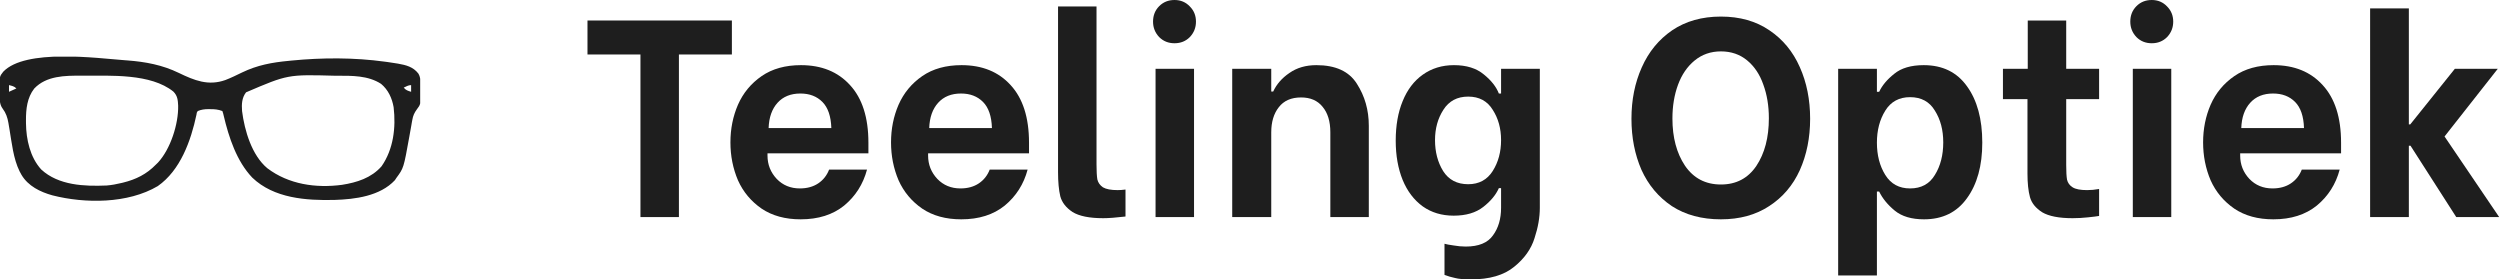
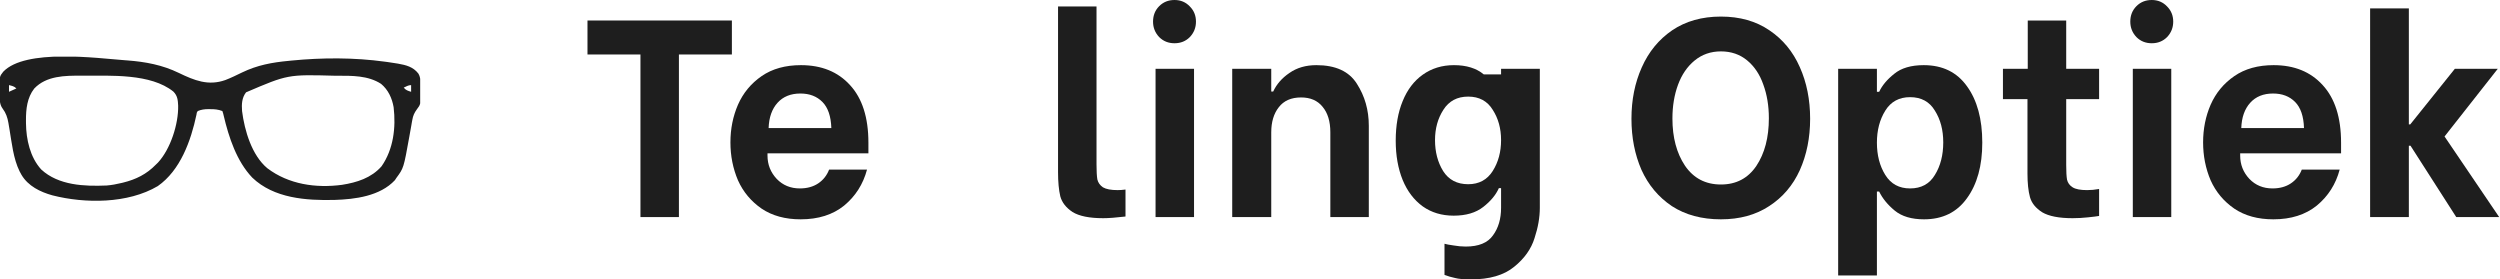
<svg xmlns="http://www.w3.org/2000/svg" width="170" height="19" viewBox="0 0 170 19" fill="none">
  <path d="M49.768 3.705H46.166V14.761H43.551V3.705H39.949V1.394H49.768V3.705Z" fill="#1E1E1E" />
  <path d="M54.446 14.914C53.397 14.914 52.512 14.672 51.792 14.188C51.072 13.691 50.535 13.049 50.181 12.259C49.84 11.457 49.669 10.598 49.669 9.681C49.669 8.765 49.84 7.912 50.181 7.123C50.535 6.321 51.072 5.671 51.792 5.175C52.512 4.678 53.403 4.43 54.465 4.43C55.867 4.43 56.979 4.882 57.801 5.786C58.635 6.69 59.052 7.995 59.052 9.7V10.426H52.19V10.579C52.19 11.19 52.398 11.718 52.816 12.164C53.233 12.597 53.757 12.813 54.389 12.813C54.882 12.813 55.298 12.698 55.64 12.469C55.981 12.24 56.227 11.928 56.379 11.534H58.957C58.691 12.527 58.173 13.341 57.403 13.978C56.632 14.602 55.646 14.914 54.446 14.914ZM56.531 8.708C56.505 7.906 56.303 7.314 55.924 6.932C55.545 6.55 55.046 6.359 54.427 6.359C53.77 6.359 53.251 6.569 52.872 6.989C52.493 7.409 52.291 7.982 52.266 8.708H56.531Z" fill="#1E1E1E" />
-   <path d="M65.367 14.914C64.318 14.914 63.433 14.672 62.713 14.188C61.993 13.691 61.456 13.049 61.102 12.259C60.761 11.457 60.59 10.598 60.59 9.681C60.59 8.765 60.761 7.912 61.102 7.123C61.456 6.321 61.993 5.671 62.713 5.175C63.433 4.678 64.324 4.43 65.386 4.43C66.788 4.43 67.9 4.882 68.722 5.786C69.556 6.69 69.973 7.995 69.973 9.7V10.426H63.111V10.579C63.111 11.19 63.32 11.718 63.737 12.164C64.154 12.597 64.678 12.813 65.31 12.813C65.803 12.813 66.22 12.698 66.561 12.469C66.902 12.24 67.148 11.928 67.3 11.534H69.878C69.613 12.527 69.094 13.341 68.324 13.978C67.553 14.602 66.567 14.914 65.367 14.914ZM67.452 8.708C67.427 7.906 67.224 7.314 66.845 6.932C66.466 6.55 65.967 6.359 65.348 6.359C64.691 6.359 64.173 6.569 63.794 6.989C63.414 7.409 63.212 7.982 63.187 8.708H67.452Z" fill="#1E1E1E" />
  <path d="M75.018 14.837C74.083 14.837 73.388 14.697 72.933 14.417C72.491 14.124 72.213 13.768 72.099 13.348C71.998 12.915 71.947 12.367 71.947 11.706V0.439H74.563V11.171C74.563 11.629 74.582 11.973 74.62 12.202C74.67 12.418 74.797 12.597 74.999 12.737C75.214 12.864 75.549 12.928 76.004 12.928C76.155 12.928 76.332 12.915 76.534 12.889V14.723C75.89 14.799 75.384 14.837 75.018 14.837Z" fill="#1E1E1E" />
  <path d="M78.578 4.678H81.194V14.761H78.578V4.678ZM79.867 2.941C79.45 2.941 79.103 2.801 78.824 2.521C78.546 2.228 78.407 1.878 78.407 1.47C78.407 1.05 78.546 0.7 78.824 0.42C79.103 0.14 79.45 0 79.867 0C80.284 0 80.632 0.146 80.909 0.439C81.188 0.719 81.326 1.063 81.326 1.47C81.326 1.878 81.188 2.228 80.909 2.521C80.632 2.801 80.284 2.941 79.867 2.941Z" fill="#1E1E1E" />
  <path d="M83.791 4.678H86.445V6.225H86.577C86.805 5.729 87.171 5.309 87.677 4.965C88.182 4.608 88.795 4.43 89.515 4.43C90.817 4.43 91.733 4.85 92.264 5.69C92.807 6.531 93.079 7.485 93.079 8.555V14.761H90.463V8.994C90.463 8.256 90.286 7.676 89.932 7.256C89.591 6.836 89.105 6.626 88.473 6.626C87.803 6.626 87.297 6.849 86.956 7.294C86.615 7.727 86.445 8.294 86.445 8.994V14.761H83.791V4.678Z" fill="#1E1E1E" />
-   <path d="M100.007 19C99.54 19 99.186 18.968 98.946 18.904C98.706 18.854 98.466 18.784 98.226 18.695V16.575C98.352 16.613 98.554 16.651 98.832 16.689C99.123 16.74 99.401 16.766 99.666 16.766C100.551 16.766 101.17 16.511 101.524 16.002C101.89 15.505 102.073 14.882 102.073 14.131V12.794H101.922C101.72 13.252 101.366 13.679 100.86 14.073C100.355 14.468 99.685 14.665 98.851 14.665C98.042 14.665 97.341 14.455 96.747 14.035C96.153 13.602 95.698 13.004 95.382 12.24C95.067 11.464 94.909 10.572 94.909 9.567C94.909 8.536 95.067 7.638 95.382 6.874C95.698 6.098 96.153 5.5 96.747 5.079C97.354 4.647 98.061 4.43 98.87 4.43C99.717 4.43 100.393 4.64 100.898 5.06C101.404 5.468 101.745 5.901 101.922 6.359H102.073V4.678H104.708V14.131C104.708 14.78 104.588 15.467 104.348 16.193C104.121 16.931 103.659 17.581 102.964 18.141C102.269 18.714 101.284 19 100.007 19ZM99.837 12.527C100.57 12.527 101.126 12.227 101.505 11.629C101.884 11.031 102.073 10.331 102.073 9.529C102.073 8.739 101.884 8.052 101.505 7.466C101.138 6.868 100.582 6.569 99.837 6.569C99.091 6.569 98.529 6.868 98.15 7.466C97.771 8.052 97.581 8.739 97.581 9.529C97.581 10.331 97.764 11.031 98.131 11.629C98.51 12.227 99.079 12.527 99.837 12.527Z" fill="#1E1E1E" />
+   <path d="M100.007 19C99.54 19 99.186 18.968 98.946 18.904C98.706 18.854 98.466 18.784 98.226 18.695V16.575C98.352 16.613 98.554 16.651 98.832 16.689C99.123 16.74 99.401 16.766 99.666 16.766C100.551 16.766 101.17 16.511 101.524 16.002C101.89 15.505 102.073 14.882 102.073 14.131V12.794H101.922C101.72 13.252 101.366 13.679 100.86 14.073C100.355 14.468 99.685 14.665 98.851 14.665C98.042 14.665 97.341 14.455 96.747 14.035C96.153 13.602 95.698 13.004 95.382 12.24C95.067 11.464 94.909 10.572 94.909 9.567C94.909 8.536 95.067 7.638 95.382 6.874C95.698 6.098 96.153 5.5 96.747 5.079C97.354 4.647 98.061 4.43 98.87 4.43C99.717 4.43 100.393 4.64 100.898 5.06H102.073V4.678H104.708V14.131C104.708 14.78 104.588 15.467 104.348 16.193C104.121 16.931 103.659 17.581 102.964 18.141C102.269 18.714 101.284 19 100.007 19ZM99.837 12.527C100.57 12.527 101.126 12.227 101.505 11.629C101.884 11.031 102.073 10.331 102.073 9.529C102.073 8.739 101.884 8.052 101.505 7.466C101.138 6.868 100.582 6.569 99.837 6.569C99.091 6.569 98.529 6.868 98.15 7.466C97.771 8.052 97.581 8.739 97.581 9.529C97.581 10.331 97.764 11.031 98.131 11.629C98.51 12.227 99.079 12.527 99.837 12.527Z" fill="#1E1E1E" />
  <path d="M117.023 14.914C115.722 14.914 114.61 14.614 113.687 14.016C112.777 13.405 112.089 12.584 111.621 11.553C111.166 10.509 110.939 9.35 110.939 8.077C110.939 6.792 111.172 5.627 111.64 4.583C112.107 3.526 112.796 2.686 113.706 2.062C114.628 1.439 115.734 1.127 117.023 1.127C118.312 1.127 119.411 1.439 120.321 2.062C121.231 2.673 121.92 3.507 122.387 4.564C122.855 5.608 123.089 6.779 123.089 8.077C123.089 9.363 122.855 10.528 122.387 11.572C121.92 12.603 121.225 13.418 120.302 14.016C119.392 14.614 118.299 14.914 117.023 14.914ZM117.023 12.546C118.059 12.546 118.862 12.126 119.43 11.285C119.999 10.432 120.283 9.35 120.283 8.039C120.283 7.199 120.157 6.435 119.904 5.748C119.664 5.06 119.298 4.513 118.805 4.106C118.312 3.698 117.718 3.494 117.023 3.494C116.328 3.494 115.728 3.705 115.222 4.125C114.73 4.532 114.357 5.079 114.104 5.767C113.851 6.454 113.725 7.218 113.725 8.058C113.725 9.344 114.009 10.413 114.578 11.266C115.159 12.119 115.974 12.546 117.023 12.546Z" fill="#1E1E1E" />
  <path d="M130.833 14.914C129.987 14.914 129.323 14.716 128.843 14.322C128.363 13.927 128.009 13.494 127.782 13.023H127.63V18.733H124.995V4.678H127.63V6.244H127.782C127.984 5.811 128.325 5.404 128.805 5.022C129.285 4.627 129.955 4.43 130.814 4.43C132.091 4.43 133.07 4.908 133.752 5.862C134.447 6.817 134.795 8.096 134.795 9.7C134.795 11.266 134.447 12.527 133.752 13.481C133.07 14.436 132.097 14.914 130.833 14.914ZM129.885 12.813C130.644 12.813 131.206 12.508 131.572 11.896C131.952 11.285 132.141 10.547 132.141 9.681C132.141 8.841 131.952 8.122 131.572 7.524C131.206 6.913 130.644 6.607 129.885 6.607C129.14 6.607 128.578 6.913 128.199 7.524C127.819 8.135 127.63 8.86 127.63 9.7C127.63 10.553 127.819 11.285 128.199 11.896C128.578 12.508 129.14 12.813 129.885 12.813Z" fill="#1E1E1E" />
  <path d="M140.502 6.741V11.228C140.502 11.674 140.521 12.005 140.559 12.221C140.61 12.438 140.736 12.609 140.938 12.737C141.14 12.864 141.469 12.928 141.924 12.928C142.189 12.928 142.461 12.902 142.739 12.851V14.684C142.6 14.71 142.347 14.742 141.981 14.78C141.627 14.818 141.279 14.837 140.938 14.837C140.016 14.837 139.327 14.704 138.872 14.436C138.43 14.156 138.152 13.812 138.038 13.405C137.924 12.985 137.868 12.45 137.868 11.801V6.741H136.2V4.678H137.887V1.394H140.502V4.678H142.739V6.741H140.502Z" fill="#1E1E1E" />
  <path d="M145.031 4.678H147.646V14.761H145.031V4.678ZM146.32 2.941C145.903 2.941 145.555 2.801 145.277 2.521C144.999 2.228 144.86 1.878 144.86 1.47C144.86 1.05 144.999 0.7 145.277 0.42C145.555 0.14 145.903 0 146.32 0C146.737 0 147.084 0.146 147.362 0.439C147.64 0.719 147.779 1.063 147.779 1.47C147.779 1.878 147.64 2.228 147.362 2.521C147.084 2.801 146.737 2.941 146.32 2.941Z" fill="#1E1E1E" />
  <path d="M154.587 14.914C153.538 14.914 152.654 14.672 151.934 14.188C151.213 13.691 150.676 13.049 150.322 12.259C149.981 11.457 149.811 10.598 149.811 9.681C149.811 8.765 149.981 7.912 150.322 7.123C150.676 6.321 151.213 5.671 151.934 5.175C152.654 4.678 153.545 4.43 154.606 4.43C156.009 4.43 157.121 4.882 157.942 5.786C158.776 6.69 159.193 7.995 159.193 9.7V10.426H152.332V10.579C152.332 11.19 152.54 11.718 152.957 12.164C153.374 12.597 153.898 12.813 154.53 12.813C155.023 12.813 155.44 12.698 155.781 12.469C156.123 12.24 156.369 11.928 156.521 11.534H159.098C158.833 12.527 158.315 13.341 157.544 13.978C156.773 14.602 155.788 14.914 154.587 14.914ZM156.672 8.708C156.647 7.906 156.445 7.314 156.066 6.932C155.687 6.55 155.187 6.359 154.568 6.359C153.911 6.359 153.393 6.569 153.014 6.989C152.635 7.409 152.433 7.982 152.407 8.708H156.672Z" fill="#1E1E1E" />
  <path d="M161.168 0.573H163.802V8.459H163.897L166.93 4.678H169.849L166.229 9.28L169.944 14.761H167.025L163.916 9.911H163.802V14.761H161.168V0.573Z" fill="#1E1E1E" />
  <g clip-path="url(#clip0_176_95)">
    <path d="M8.518 4.098C8.564 4.101 8.609 4.104 8.656 4.108C9.893 4.202 11.034 4.413 12.159 4.958C13.219 5.47 14.162 5.855 15.321 5.444C15.71 5.296 16.082 5.111 16.456 4.93C17.502 4.426 18.494 4.245 19.641 4.137C19.699 4.131 19.758 4.125 19.818 4.119C21.909 3.913 24.086 3.907 26.17 4.194C26.234 4.203 26.299 4.211 26.365 4.22C26.549 4.247 26.733 4.275 26.916 4.304C26.968 4.312 27.02 4.32 27.073 4.329C27.617 4.426 28.089 4.544 28.444 4.996C28.637 5.297 28.584 5.673 28.586 6.019C28.586 6.101 28.588 6.183 28.589 6.264C28.606 7.093 28.606 7.093 28.346 7.437C28.174 7.674 28.088 7.859 28.038 8.149C28.018 8.257 28.018 8.257 27.998 8.366C27.992 8.404 27.985 8.441 27.979 8.48C27.959 8.598 27.938 8.716 27.916 8.833C27.887 8.993 27.858 9.153 27.83 9.313C27.449 11.429 27.449 11.429 26.951 12.102C26.919 12.152 26.887 12.201 26.853 12.252C25.845 13.337 24.145 13.552 22.757 13.595C20.829 13.642 18.624 13.493 17.15 12.074C16.092 10.96 15.558 9.339 15.211 7.864C15.177 7.715 15.177 7.715 15.121 7.551C14.842 7.442 14.582 7.419 14.284 7.423C14.246 7.422 14.209 7.422 14.17 7.421C13.912 7.422 13.686 7.451 13.447 7.551C13.375 7.659 13.375 7.659 13.359 7.8C12.981 9.579 12.264 11.582 10.73 12.654C8.692 13.858 5.787 13.851 3.562 13.283C2.742 13.055 1.914 12.655 1.462 11.889C1.428 11.826 1.428 11.826 1.393 11.761C1.373 11.725 1.353 11.69 1.333 11.653C0.902 10.776 0.801 9.711 0.639 8.755C0.628 8.685 0.628 8.685 0.615 8.615C0.6 8.527 0.586 8.44 0.571 8.353C0.51 7.999 0.405 7.682 0.186 7.394C-0.063 7.065 -0.016 6.692 -0.019 6.294C-0.019 6.212 -0.02 6.131 -0.022 6.049C-0.039 5.208 -0.039 5.208 0.221 4.876C1.735 3.297 6.581 3.953 8.518 4.098ZM2.328 6.022C1.844 6.64 1.762 7.424 1.766 8.184C1.766 8.252 1.767 8.32 1.767 8.39C1.781 9.489 2.046 10.693 2.802 11.523C3.979 12.614 5.748 12.678 7.252 12.614C7.593 12.587 7.924 12.525 8.257 12.444C8.316 12.43 8.316 12.43 8.377 12.415C9.244 12.202 9.969 11.844 10.601 11.192C10.647 11.147 10.694 11.103 10.742 11.056C11.593 10.136 12.141 8.435 12.115 7.187C12.095 6.797 12.073 6.514 11.79 6.228C10.25 4.986 7.512 5.153 5.669 5.147C5.623 5.146 5.578 5.146 5.531 5.146C4.422 5.14 3.149 5.15 2.328 6.022ZM16.732 6.278C16.444 6.65 16.425 7.087 16.46 7.551C16.629 8.882 17.121 10.557 18.177 11.439C19.635 12.544 21.488 12.804 23.259 12.568C24.27 12.408 25.247 12.104 25.947 11.306C26.753 10.148 26.93 8.678 26.767 7.292C26.661 6.675 26.395 6.102 25.913 5.703C25.029 5.127 23.927 5.149 22.919 5.15C22.871 5.15 22.823 5.15 22.774 5.15C19.573 5.062 19.573 5.062 16.732 6.278ZM0.612 5.787C0.612 5.937 0.612 6.087 0.612 6.242C0.777 6.167 0.943 6.092 1.114 6.014C0.964 5.862 0.814 5.84 0.612 5.787ZM27.453 5.958C27.594 6.133 27.745 6.18 27.956 6.242C27.956 6.092 27.956 5.942 27.956 5.787C27.771 5.787 27.619 5.882 27.453 5.958Z" fill="#1E1E1E" />
  </g>
  <defs>
    <clipPath id="clip0_176_95">
      <rect width="28.572" height="9.9" fill="white" transform="translate(0 3.853)" />
    </clipPath>
  </defs>
</svg>